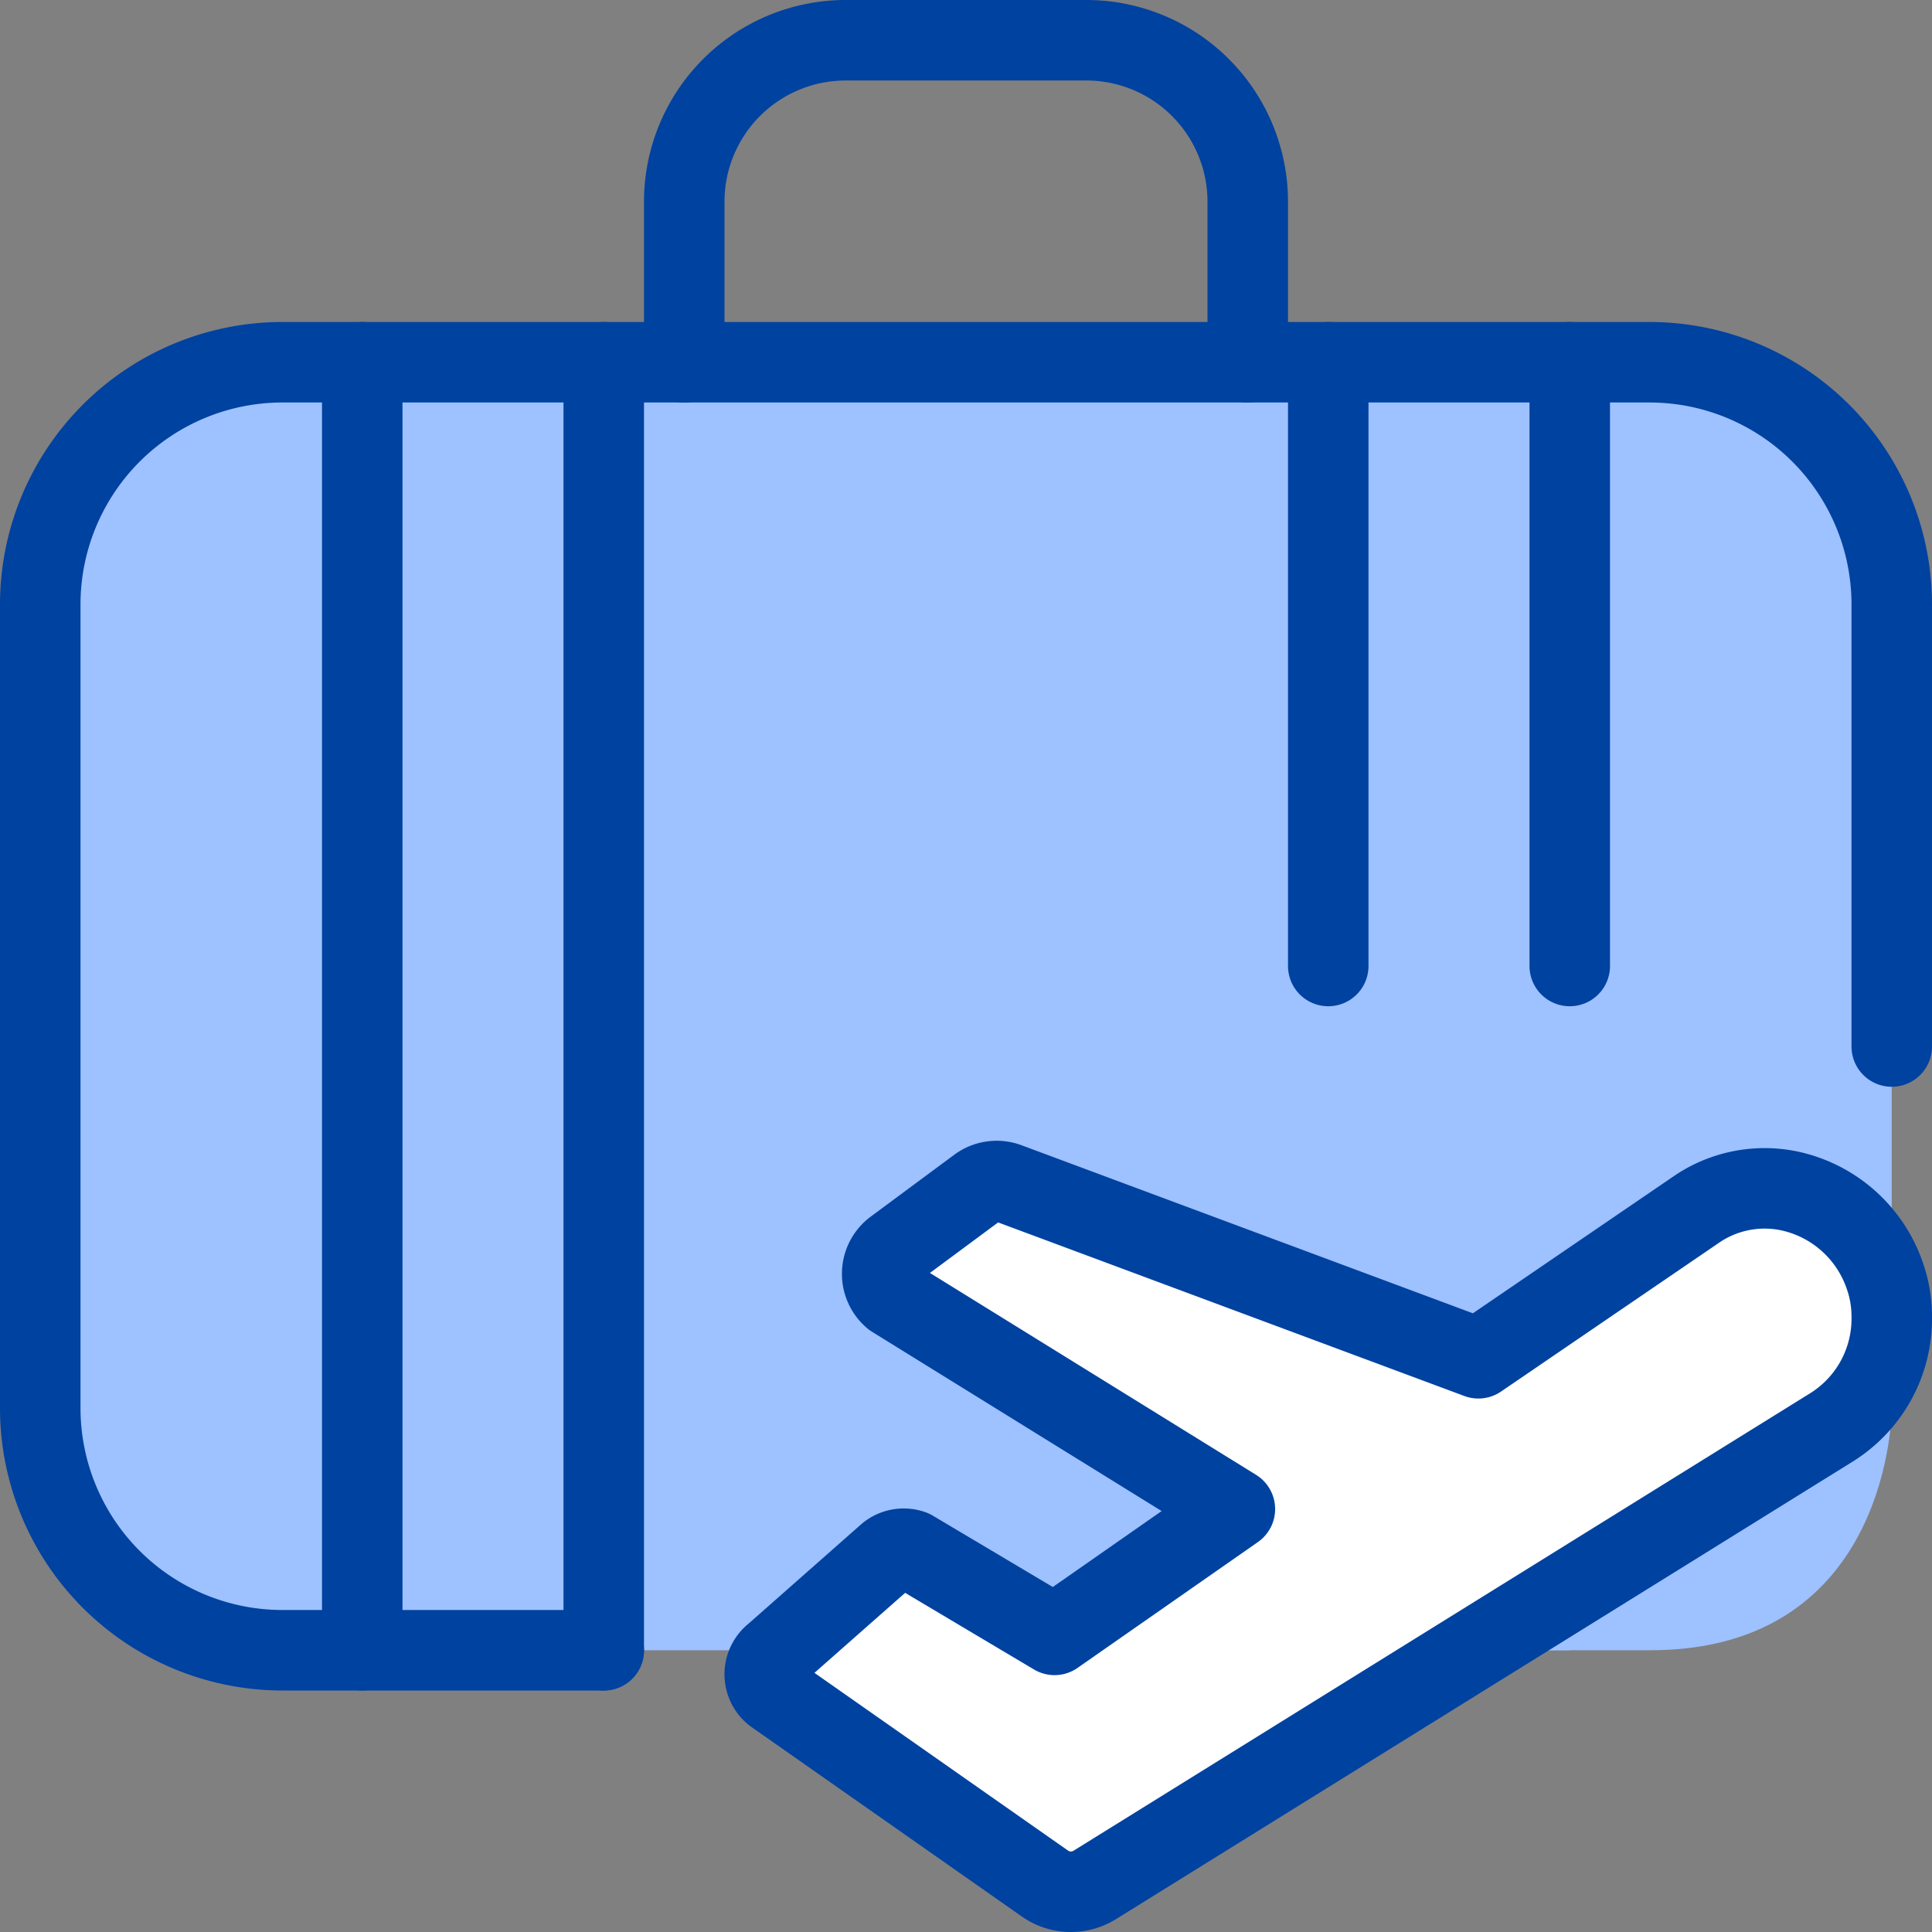
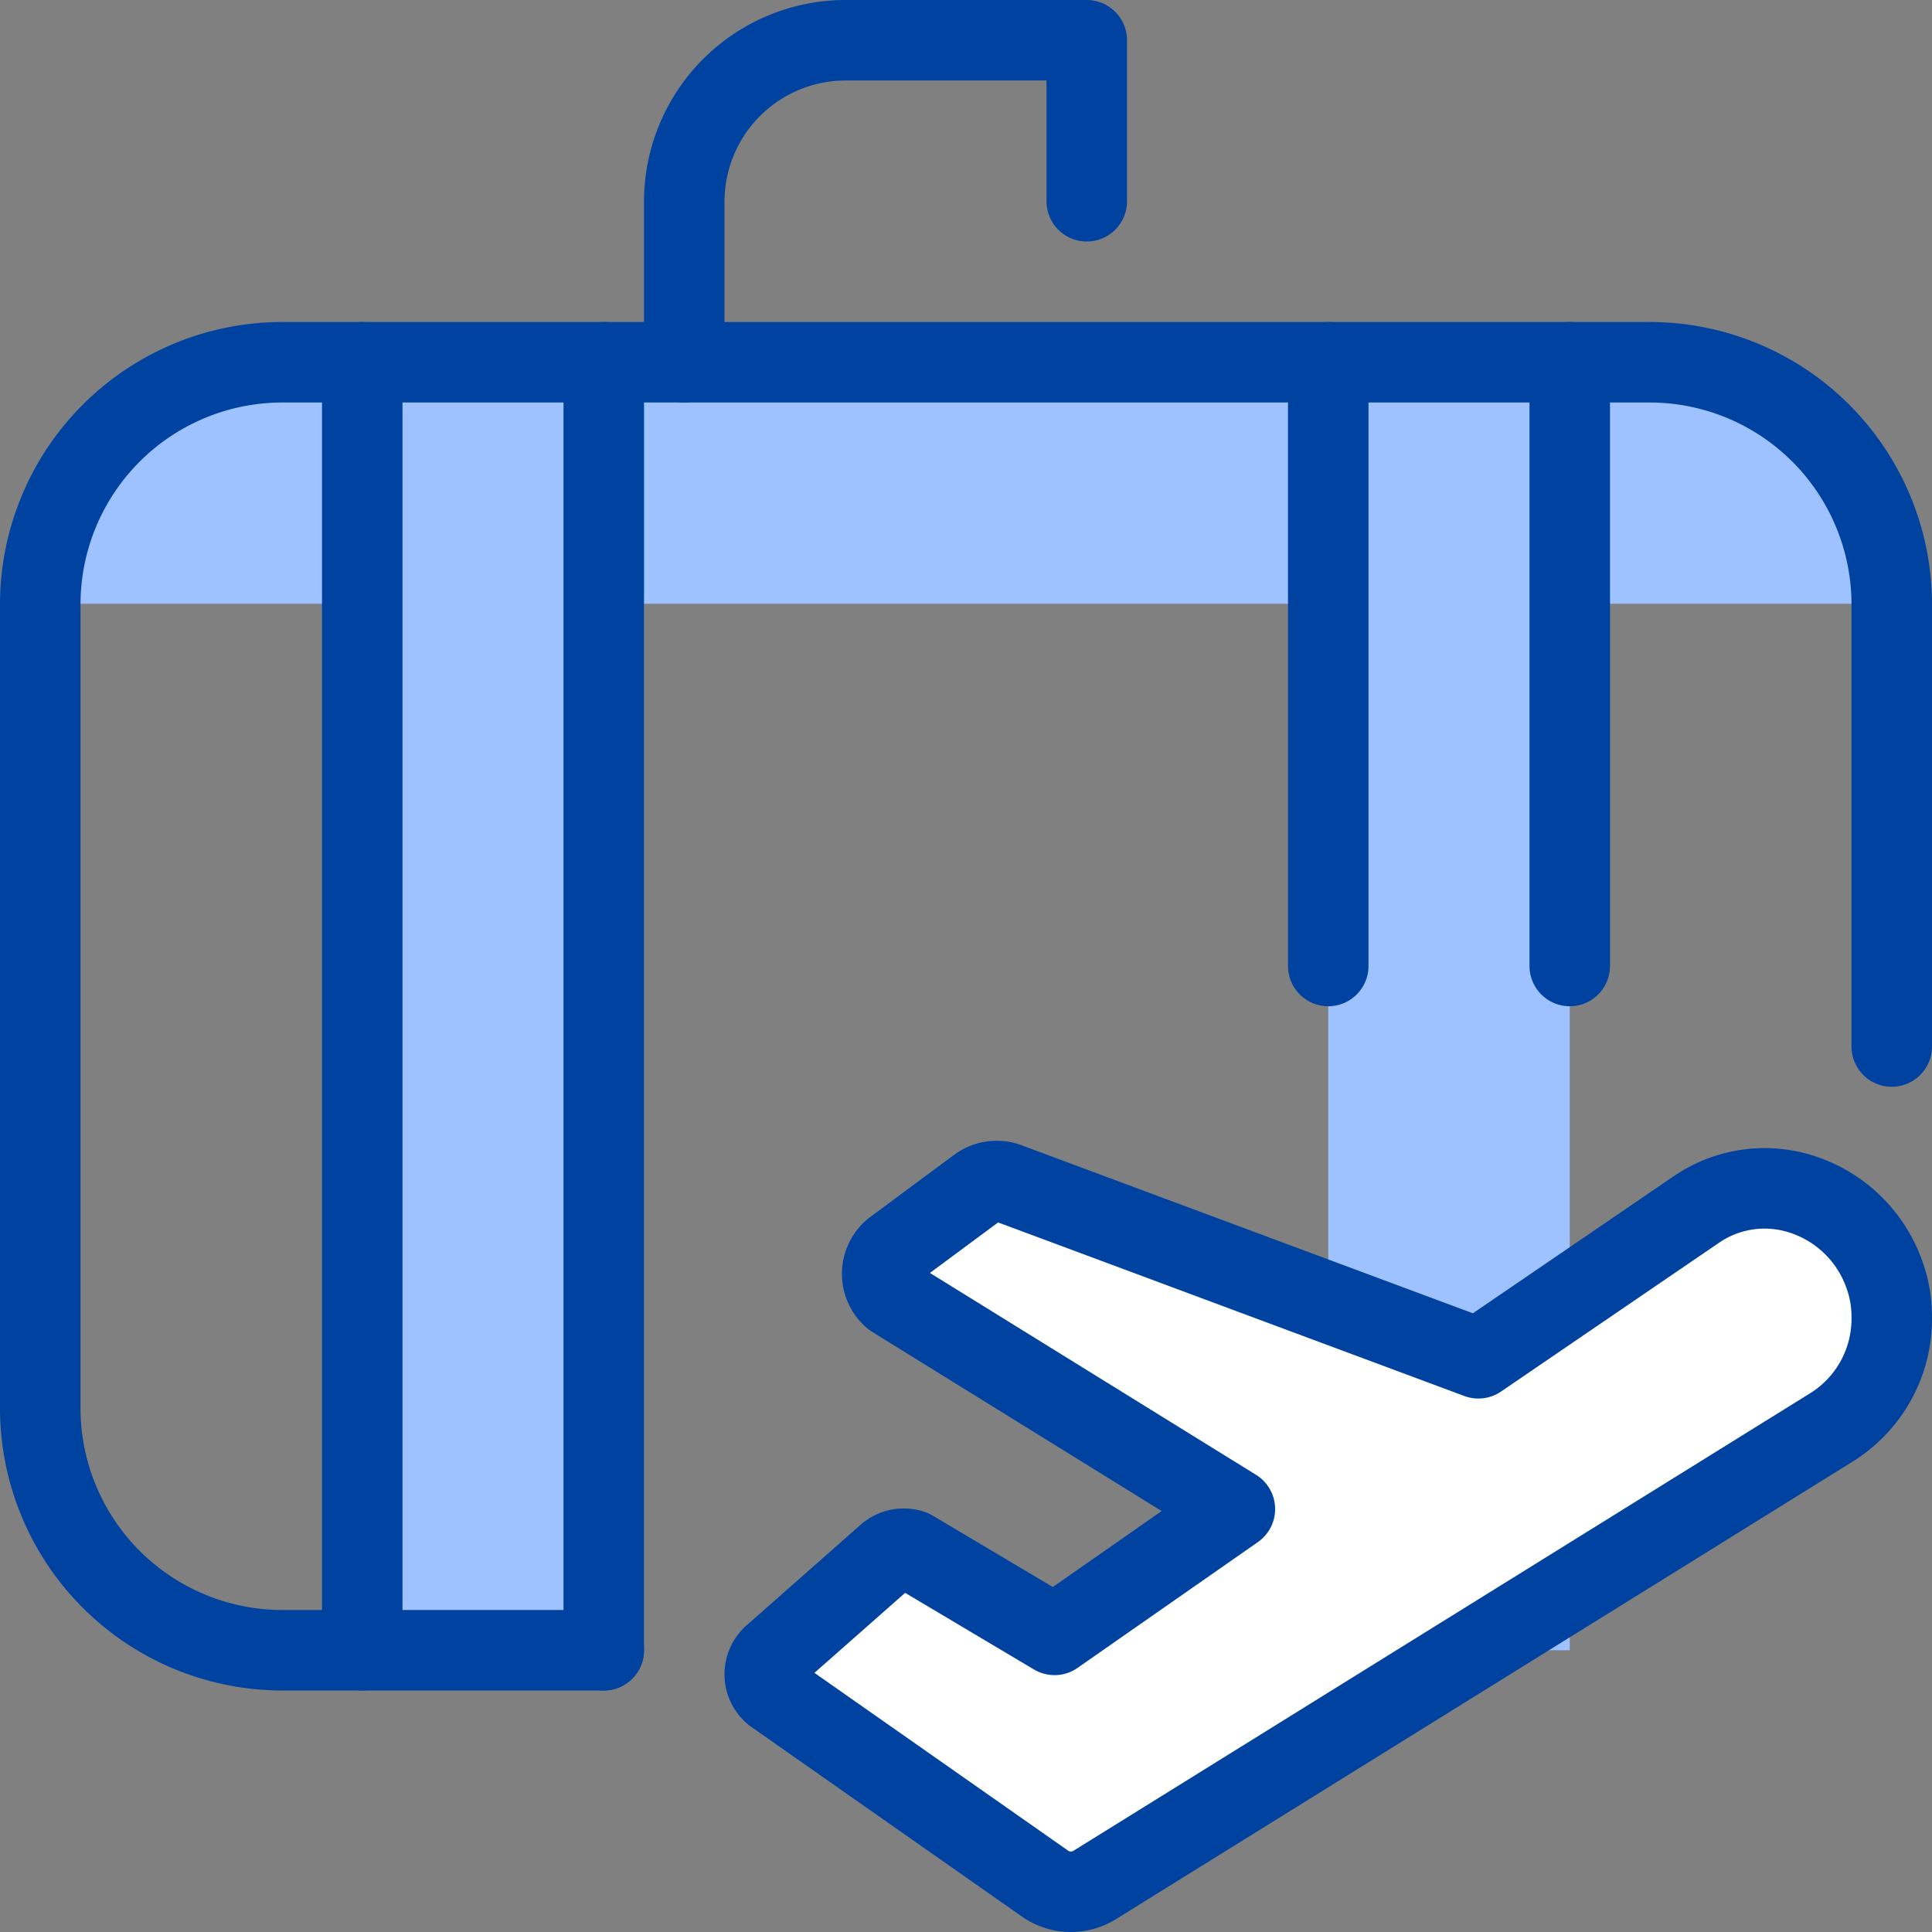
<svg xmlns="http://www.w3.org/2000/svg" viewBox="0 0 24 24" id="Baggage-Plane--Streamline-Ultimate" height="24" width="24">
  <rect x="0" y="0" width="24" height="24" fill="#808080" stroke="none" />
  <desc>Baggage Plane Streamline Icon: https://streamlinehq.com</desc>
  <defs />
-   <path d="M3.5 4.5h17s3 0 3 3v10s0 3 -3 3h-17s-3 0 -3 -3v-10s0 -3 3 -3" fill="#9ec1ff" stroke-width="1" />
  <path d="M20.5 4.5h-17a3.009 3.009 0 0 0 -3 3h23a3.009 3.009 0 0 0 -3 -3Z" fill="#9ec1ff" stroke-width="1" />
  <path d="M16.5 4.5h3v16h-3Z" fill="#9ec1ff" stroke-width="1" />
  <path d="M4.5 4.5h3v16h-3Z" fill="#9ec1ff" stroke-width="1" />
  <path d="M23.5 13V7.5a3.009 3.009 0 0 0 -3 -3h-17a3.009 3.009 0 0 0 -3 3v10a3.009 3.009 0 0 0 3 3h4" stroke="#0042a0" stroke-linecap="round" stroke-linejoin="round" fill="none" stroke-width="1" />
-   <path d="M8.5 4.5v-2a2.006 2.006 0 0 1 2 -2h3a2.006 2.006 0 0 1 2 2v2" stroke="#0042a0" stroke-linecap="round" stroke-linejoin="round" fill="none" stroke-width="1" />
+   <path d="M8.5 4.5v-2a2.006 2.006 0 0 1 2 -2h3v2" stroke="#0042a0" stroke-linecap="round" stroke-linejoin="round" fill="none" stroke-width="1" />
  <path d="m19.5 4.5 0 7.5" stroke="#0042a0" stroke-linecap="round" stroke-linejoin="round" fill="none" stroke-width="1" />
  <path d="m16.5 4.5 0 7.5" stroke="#0042a0" stroke-linecap="round" stroke-linejoin="round" fill="none" stroke-width="1" />
  <path d="m7.5 4.5 0 16" stroke="#0042a0" stroke-linecap="round" stroke-linejoin="round" fill="none" stroke-width="1" />
  <path d="m4.5 4.5 0 16" stroke="#0042a0" stroke-linecap="round" stroke-linejoin="round" fill="none" stroke-width="1" />
  <path d="M22.255 14.8a1.61 1.61 0 0 1 1.155 1.037 1.522 1.522 0 0 1 0.09 0.513 1.591 1.591 0 0 1 -0.743 1.378L13.6 23.415a0.561 0.561 0 0 1 -0.621 -0.018L9.616 21.04a0.31 0.31 0 0 1 -0.047 -0.437 0.29 0.29 0 0 1 0.053 -0.052l1.409 -1.243a0.31 0.31 0 0 1 0.3 -0.051l1.769 1.052 2.24 -1.563 -4.245 -2.628a0.385 0.385 0 0 1 -0.044 -0.544 0.378 0.378 0 0 1 0.062 -0.058l1.038 -0.769a0.386 0.386 0 0 1 0.364 -0.052l5.85 2.178 2.706 -1.847a1.5 1.5 0 0 1 1.184 -0.226Z" fill="#ffffff" stroke="#0042a0" stroke-linecap="round" stroke-linejoin="round" stroke-width="1" />
</svg>